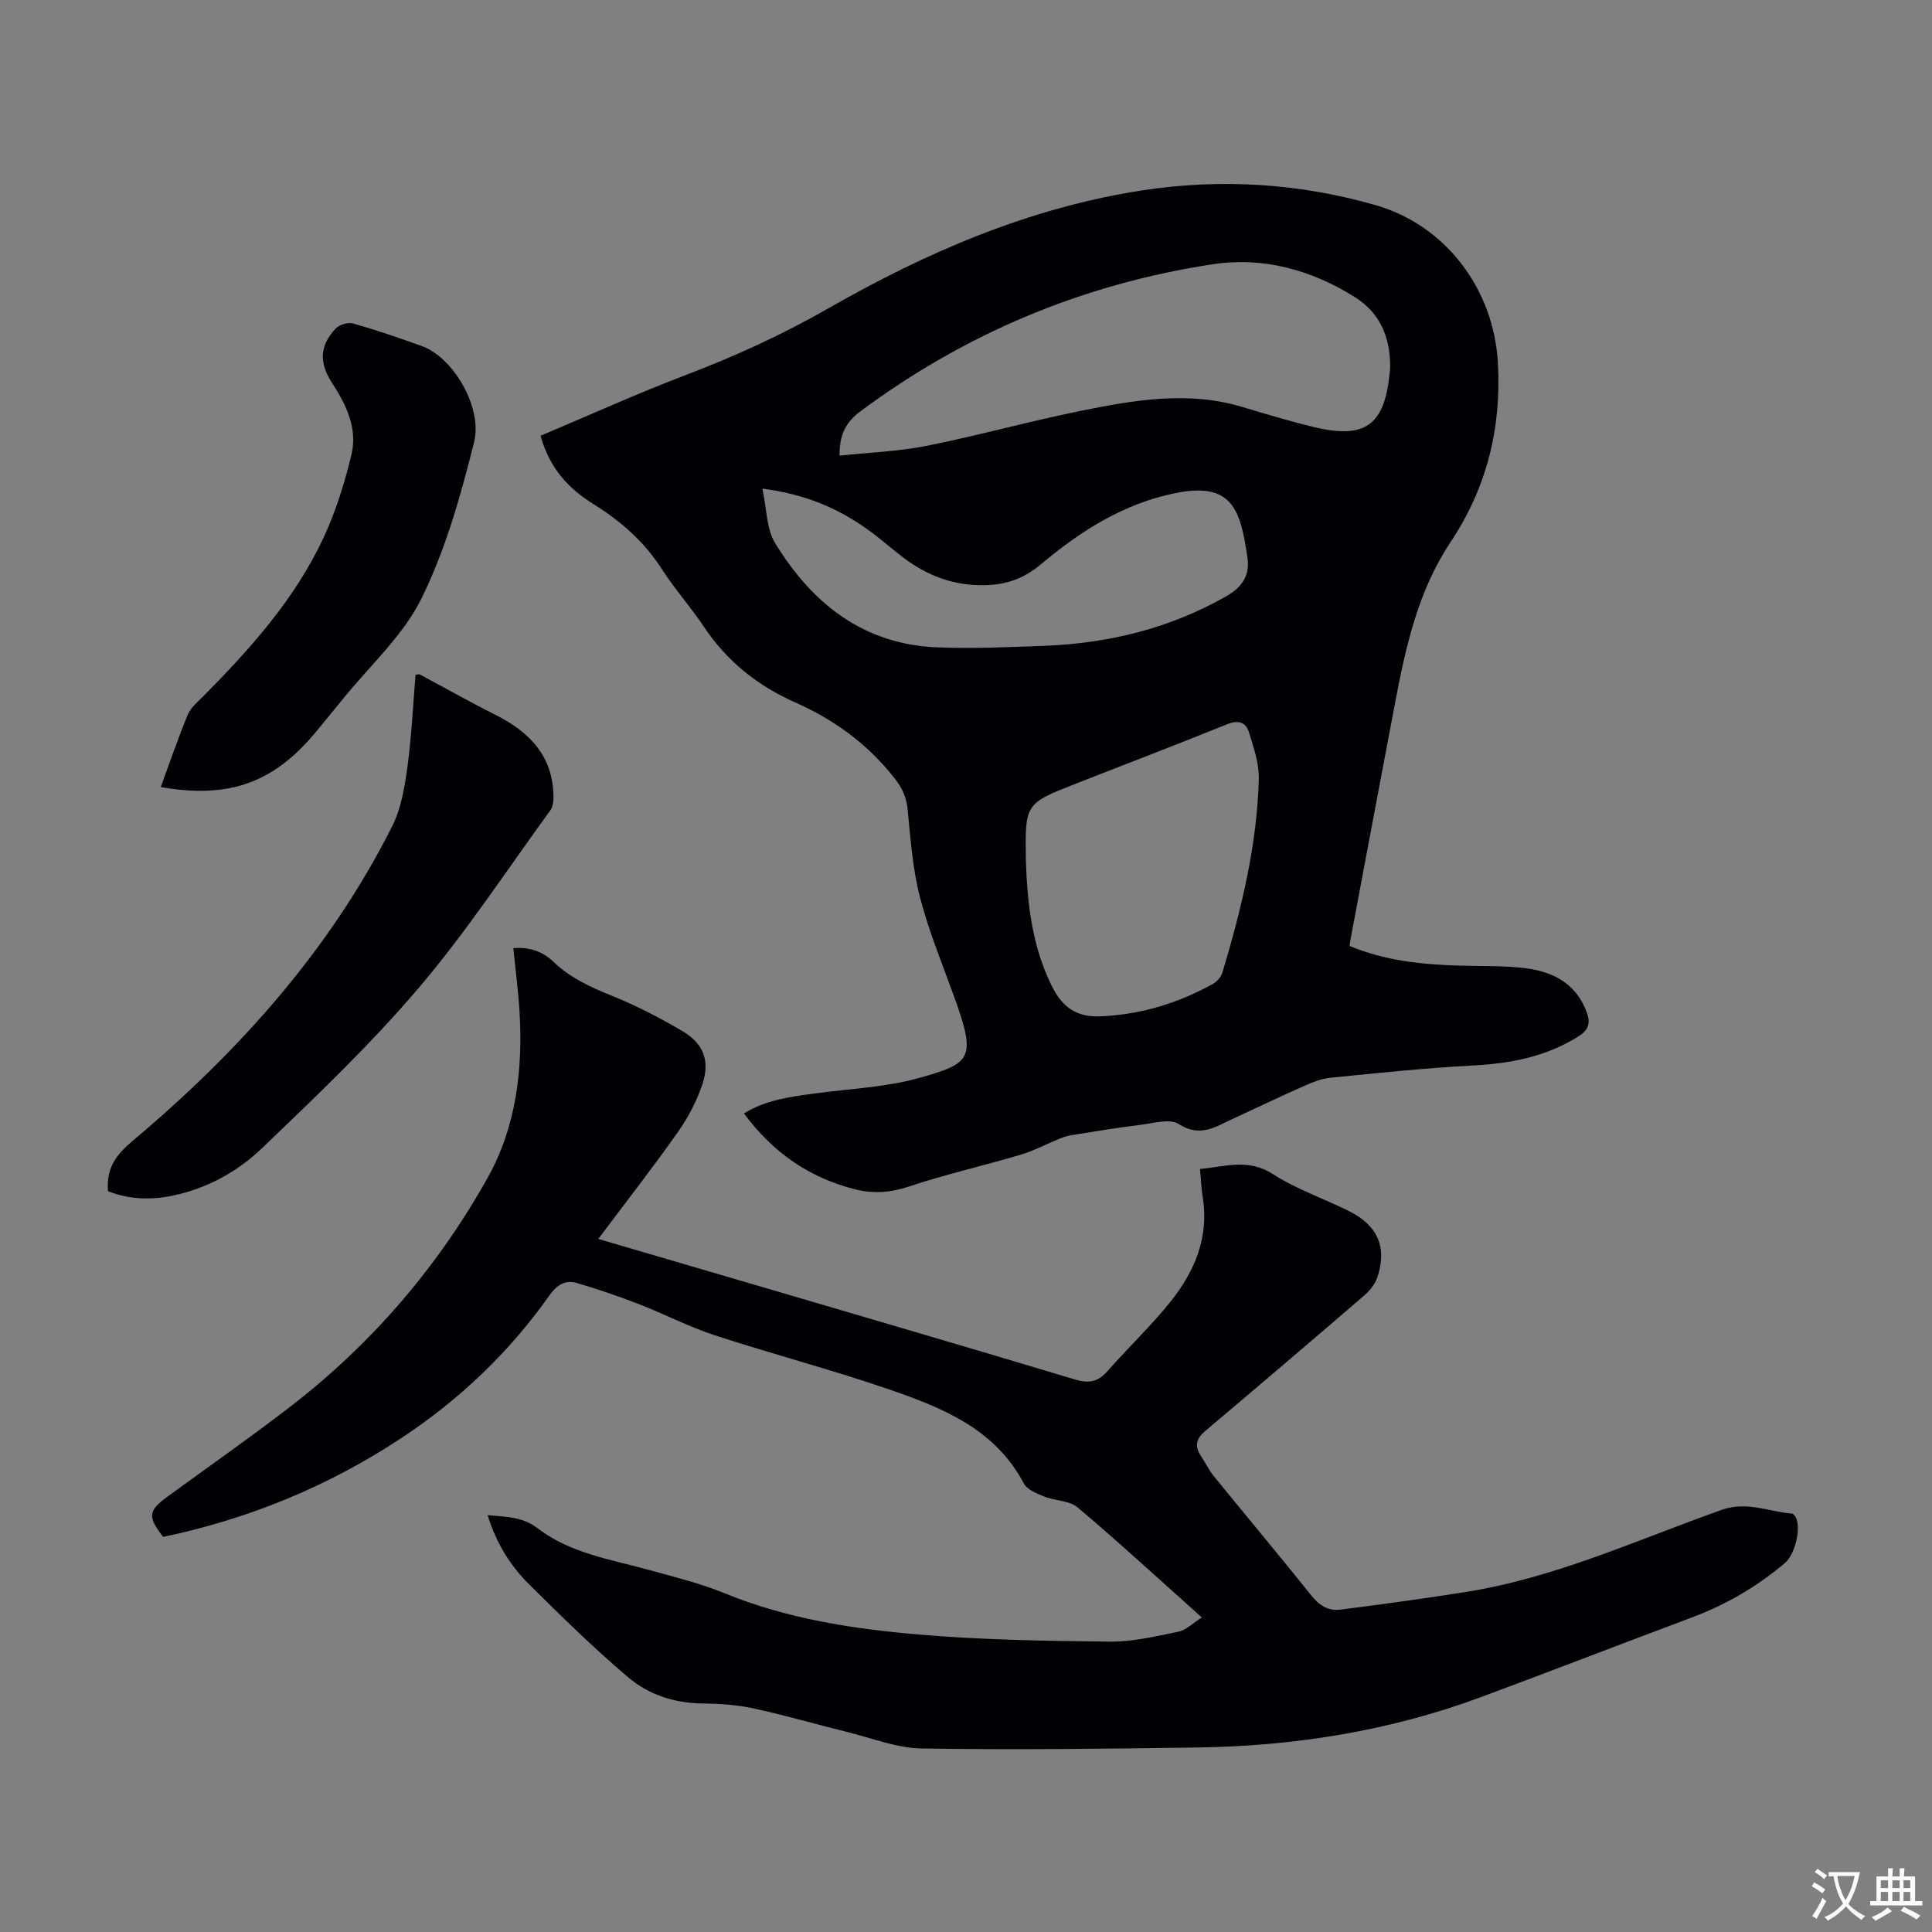
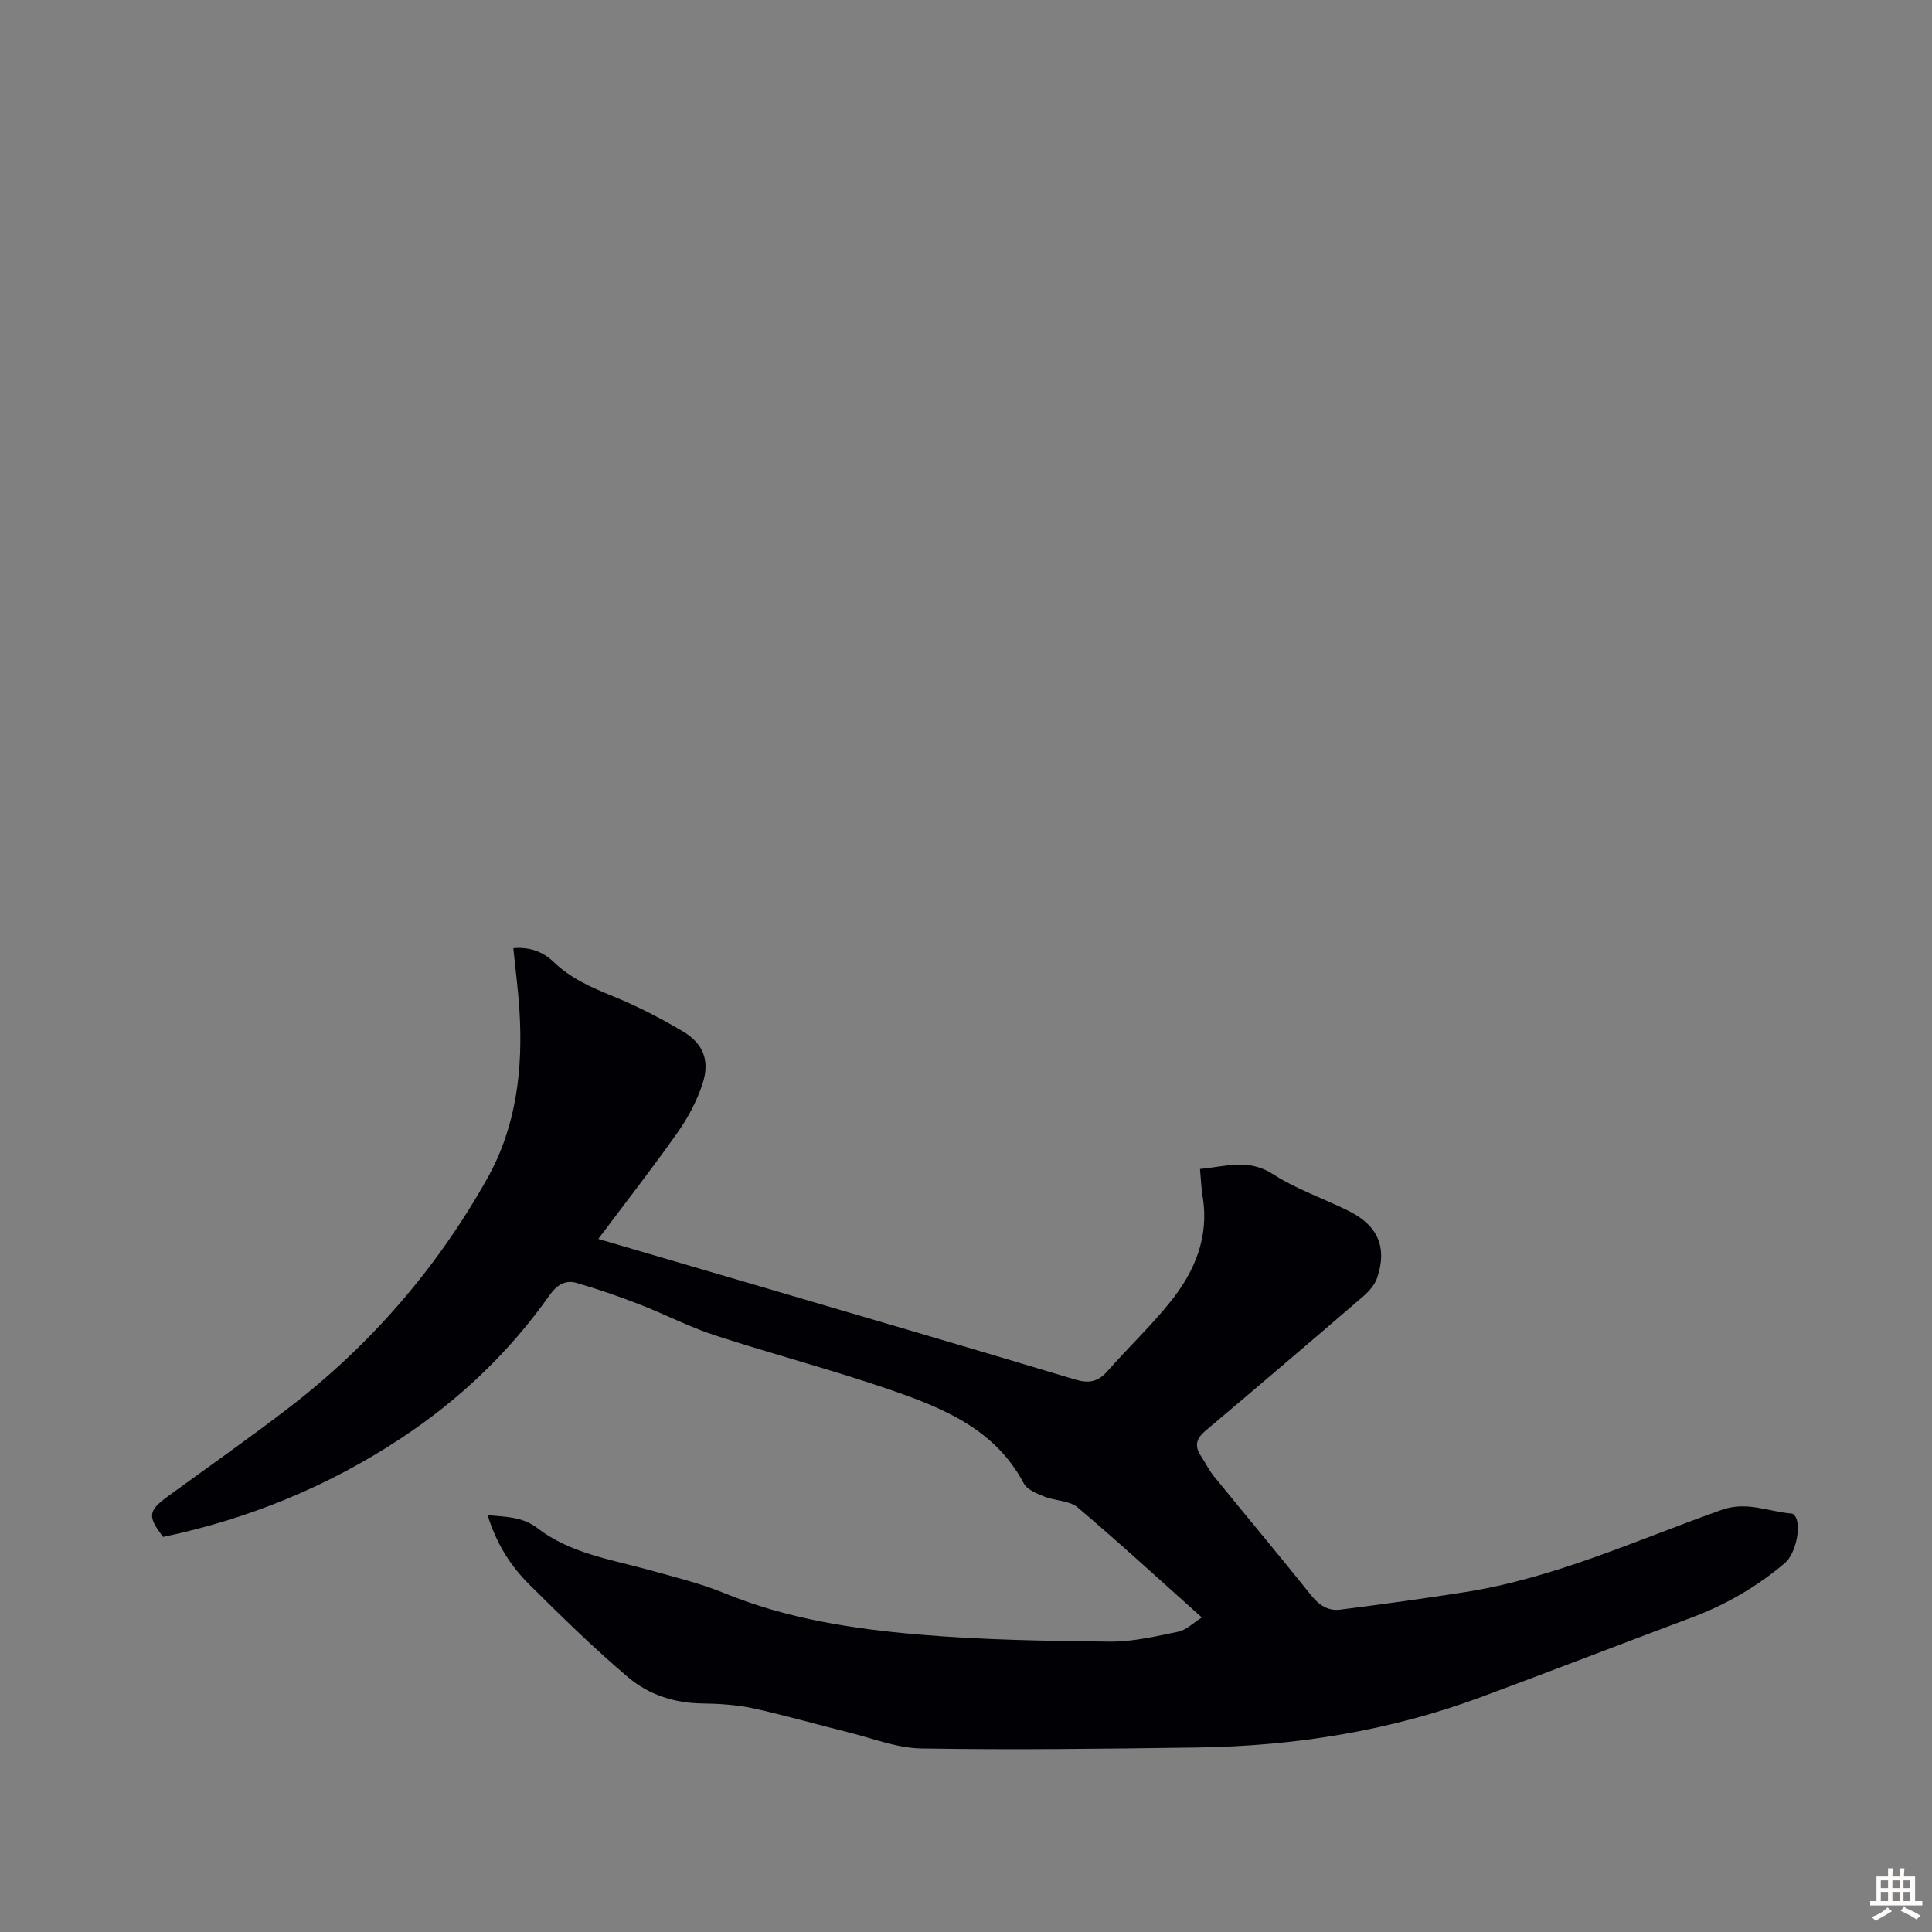
<svg xmlns="http://www.w3.org/2000/svg" enable-background="new 0 0 400 400" viewBox="0 0 400 400">
  <rect x="0" y="0" width="400" height="400" fill="#808080" stroke="none" />
  <g fill="#010105">
-     <path d="m111.91 90.22c10.03-4.22 19.98-8.74 30.18-12.62 10.24-3.89 20.02-8.39 29.61-13.87 20.13-11.52 41.47-20.71 64.64-24.29 16.3-2.52 32.63-1.53 48.52 3.05 14.51 4.19 24.4 17.4 25.26 32.59.76 13.49-2.26 25.85-9.84 37.22-6.76 10.15-9.31 21.92-11.54 33.72-3.06 16.14-6.09 32.29-9.12 48.43-.08.42-.12.85-.2 1.4 7.33 3.06 14.96 3.84 22.69 4.07 4.25.13 8.52 0 12.74.42 6.09.6 11.25 2.84 13.64 9.17.85 2.25.47 3.69-1.64 5.03-6.75 4.27-14.16 5.66-22.01 6.07-9.81.51-19.59 1.55-29.36 2.52-1.84.18-3.68.91-5.4 1.67-5.01 2.22-9.95 4.58-14.92 6.88-3.55 1.64-6.72 3.87-11.1 1.05-1.88-1.21-5.34-.16-8.05.17-4.71.57-9.4 1.37-14.09 2.11-.84.13-1.68.39-2.47.71-2.74 1.11-5.38 2.53-8.2 3.37-7.69 2.28-15.54 4.05-23.14 6.59-3.82 1.27-7.31 1.5-11.12.54-9.5-2.4-17.02-7.65-22.96-15.69 4.47-2.8 9.63-3.47 14.8-4.16 7.18-.97 14.57-1.26 21.49-3.2 10.67-3 11.86-3.94 7.35-16.47-2.49-6.92-5.34-13.76-7.18-20.85-1.53-5.91-1.98-12.12-2.57-18.23-.25-2.61-1.16-4.53-2.76-6.56-5.54-7.01-12.4-12.04-20.56-15.65-7.69-3.4-14.11-8.51-18.86-15.64-2.72-4.09-6.05-7.79-8.7-11.93-3.66-5.71-8.55-9.98-14.21-13.5-5.09-3.17-8.99-7.28-10.92-14.12zm61.92 4.12c6.19-.67 12.25-.88 18.11-2.05 10.62-2.12 21.07-5.05 31.69-7.2 11.07-2.24 22.22-4.22 33.48-.86 4.92 1.47 9.85 2.96 14.84 4.17 10.63 2.58 14.67-.31 15.75-11 .06-.56.13-1.12.12-1.67-.03-5.98-2.11-10.96-7.33-14.23-9.03-5.66-18.99-8.38-29.47-6.78-26.76 4.09-51.09 14.25-72.88 30.44-3 2.22-4.39 4.85-4.31 9.18zm38.56 83.61c.29 9.09 1.27 18.01 5.45 26.34 2.13 4.24 5.04 6.33 9.96 6.13 8.35-.34 16.03-2.69 23.27-6.68.87-.48 1.75-1.48 2.03-2.42 3.91-13.08 7.16-26.31 7.52-40.02.09-3.22-1.07-6.54-2.04-9.69-.64-2.08-2.18-2.61-4.5-1.67-10.34 4.19-20.77 8.16-31.16 12.24-10.7 4.18-10.7 4.2-10.53 15.77zm-54.55-76.79c.94 4.31.84 8.34 2.61 11.23 7.64 12.53 18.28 21.04 33.62 21.64 7.35.29 14.74-.04 22.11-.32 13.37-.51 26.02-3.6 37.77-10.3 3.33-1.9 4.81-4.42 4.34-7.8-1.45-10.4-3.35-15.86-14.96-13.51-10.77 2.18-19.68 7.88-27.82 14.73-3.65 3.06-7.33 4.27-11.84 4.33-6.33.09-11.82-2.01-16.76-5.8-2.48-1.91-4.83-4-7.38-5.81-6.09-4.33-12.77-7.23-21.69-8.39z" />
    <path d="m248.83 334.88c-8.96-8-17.19-15.58-25.72-22.79-1.71-1.44-4.65-1.34-6.9-2.24-1.55-.62-3.55-1.42-4.24-2.72-5.97-11.3-16.83-15.66-27.84-19.45-11.93-4.11-24.16-7.31-36.16-11.23-5.37-1.76-10.44-4.41-15.72-6.45-4.22-1.64-8.52-3.11-12.86-4.38-2.35-.69-4.11.42-5.6 2.53-8.35 11.83-18.68 21.66-30.76 29.63-15.11 9.97-31.56 16.71-49.26 20.42-3.26-4.26-3.12-5.4.99-8.4 8.41-6.14 16.94-12.1 25.19-18.45 16.88-12.99 30.57-28.87 40.97-47.43 6.01-10.73 7.38-22.64 6.62-34.79-.26-4.21-.82-8.4-1.26-12.82 3.29-.3 6.09.68 8.32 2.83 3.56 3.43 7.86 5.31 12.36 7.14 4.94 2 9.73 4.49 14.33 7.2 4.33 2.55 5.74 6.09 4.16 10.91-1.16 3.54-2.99 7-5.15 10.06-5.21 7.39-10.78 14.52-16.43 22.06 11.4 3.34 22.42 6.56 33.43 9.8 21.77 6.4 43.54 12.76 65.27 19.3 2.86.86 4.76.5 6.72-1.73 4.28-4.87 9.02-9.35 13.07-14.41 5.02-6.27 8.02-13.4 6.63-21.76-.29-1.75-.34-3.54-.54-5.69 5.17-.46 9.96-2.25 15.1 1.07 4.84 3.12 10.45 5.03 15.66 7.61 6.05 2.99 8.04 7.54 5.93 13.83-.49 1.46-1.7 2.84-2.9 3.87-10.85 9.34-21.75 18.63-32.69 27.85-1.87 1.57-2.29 3.11-.94 5.15.92 1.39 1.65 2.92 2.69 4.21 6.71 8.25 13.54 16.4 20.18 24.7 1.63 2.04 3.53 3.27 5.99 2.95 8.62-1.09 17.24-2.28 25.83-3.63 18.61-2.91 35.65-10.83 53.22-17.05 5.14-1.82 9.66.4 14.46.79.32.03.71.51.87.86 1.07 2.4-.26 7.64-2.3 9.37-5.77 4.9-12.2 8.63-19.3 11.29-14.54 5.44-29.03 11.06-43.58 16.46-18.97 7.04-38.68 10.17-58.84 10.45-19.02.27-38.04.51-57.06.2-5.13-.08-10.24-2.15-15.33-3.4-6.51-1.61-12.96-3.49-19.51-4.91-3.45-.74-7.05-.96-10.59-1.01-5.73-.08-11.03-1.82-15.22-5.36-7.17-6.06-13.89-12.67-20.56-19.29-3.9-3.87-6.81-8.5-8.6-14.33 3.88.35 7.24.32 10.35 2.71 6.76 5.2 15.11 6.43 23.06 8.63 5.26 1.46 10.61 2.76 15.64 4.82 12.92 5.29 26.52 7.38 40.21 8.55 13.12 1.12 26.34 1.33 39.52 1.47 4.74.05 9.54-1.09 14.24-2.06 1.62-.34 3.01-1.79 4.85-2.94z" />
-     <path d="m22.36 246.63c-.39-4.89 1.75-7.61 5.15-10.47 21.84-18.37 40.71-39.33 53.66-65.04 1.85-3.67 2.6-8.02 3.16-12.16.88-6.39 1.17-12.86 1.7-19.24.46-.06.72-.17.87-.09 5.2 2.77 10.33 5.69 15.6 8.33 7.09 3.55 12.01 8.53 12.09 16.99.01.94-.11 2.09-.63 2.8-9.02 12.38-17.45 25.26-27.36 36.89-9.98 11.72-21.22 22.41-32.35 33.08-5.07 4.86-11.37 8.33-18.47 9.82-4.57.96-9.08.79-13.42-.91z" />
-     <path d="m33.28 162.96c1.9-5.19 3.59-10.15 5.59-14.98.6-1.46 2.02-2.63 3.19-3.8 9.8-9.89 19.08-20.24 24.99-32.99 2.51-5.43 4.33-11.27 5.72-17.09 1.28-5.39-1.06-10.26-4.01-14.8-2.77-4.27-2.56-7.75.72-11.26.76-.82 2.57-1.37 3.62-1.07 4.83 1.37 9.59 3 14.31 4.71 6.25 2.24 12.59 12.52 10.73 19.92-2.75 11-5.88 22.16-10.86 32.27-3.81 7.74-10.72 13.95-16.27 20.83-1.75 2.18-3.55 4.32-5.32 6.49-8.82 10.82-18.09 14.25-32.41 11.77z" />
  </g>
-   <path d="m377.9 391.2c-.2.3-.4.5-.6.8-.7-.6-1.4-1-2.2-1.5.2-.3.4-.5.5-.8.6.4 1.4.8 2.3 1.5zm-1.8 6.1c-.2-.2-.5-.4-.9-.6.4-.6.8-1.2 1.2-1.9s.7-1.3.9-1.9c.3.3.5.5.8.7-.7 1.3-1.4 2.6-2 3.7zm2.2-9c-.3.3-.5.5-.6.8-.6-.6-1.3-1.1-2-1.5.3-.3.5-.5.6-.7.6.5 1.3.9 2 1.4zm.3.2v-.9h2 4.5c-.3 1.3-.6 2.5-1 3.6s-.9 2.1-1.4 3c.4.5 1 1 1.6 1.4s1.2.8 1.9 1.1c-.3.2-.5.4-.8.8-.4-.3-1-.7-1.6-1.2s-1.2-1.1-1.6-1.6c-.5.6-1.1 1.1-1.7 1.6s-1.4.9-2.1 1.4c-.1-.3-.3-.5-.7-.8.6-.2 1.2-.5 1.9-1s1.4-1.1 2-1.8c-.5-.8-.9-1.6-1.2-2.5s-.6-2-.8-3.2c-.4.1-.7.1-1 .1zm2.5 2.7c.3 1 .7 1.7 1 2.2.3-.5.6-1.1 1-2s.6-1.9.9-3h-3.2-.4c.1.9.3 1.8.7 2.8z" fill="#fcfbfa" />
  <path d="m396.5 388.5v1.5 3.6h1.5v.9c-.4 0-1 0-1.7 0h-7.9c-.5 0-.9 0-1.2 0v-.9h1.3v-3.5c0-.7 0-1.2 0-1.6h2.4c0-.8 0-1.4 0-1.7h1c0 .3-.1.8-.1 1.7h1.5c0-.8 0-1.4 0-1.7h1c0 .3-.1.9-.1 1.7zm-8.2 9.2c-.2-.3-.5-.5-.8-.8.8-.3 1.4-.6 1.9-.9s1-.7 1.4-1.1c.3.3.6.5.9.8-1.6 1-2.8 1.6-3.4 2zm2.6-6.8v-1.6h-1.5v1.6zm0 2.7v-1.9h-1.5v1.9zm2.4-2.7v-1.6h-1.5v1.6zm0 2.7v-1.9h-1.5v1.9zm.2 2 .7-.8c.4.2.9.5 1.6.8s1.3.7 1.8 1c-.3.3-.5.5-.8.8-.4-.3-1.5-1-3.3-1.8zm2-4.7v-1.6h-1.4v1.6zm0 2.7v-1.9h-1.4v1.9z" fill="#fcfbfa" />
</svg>